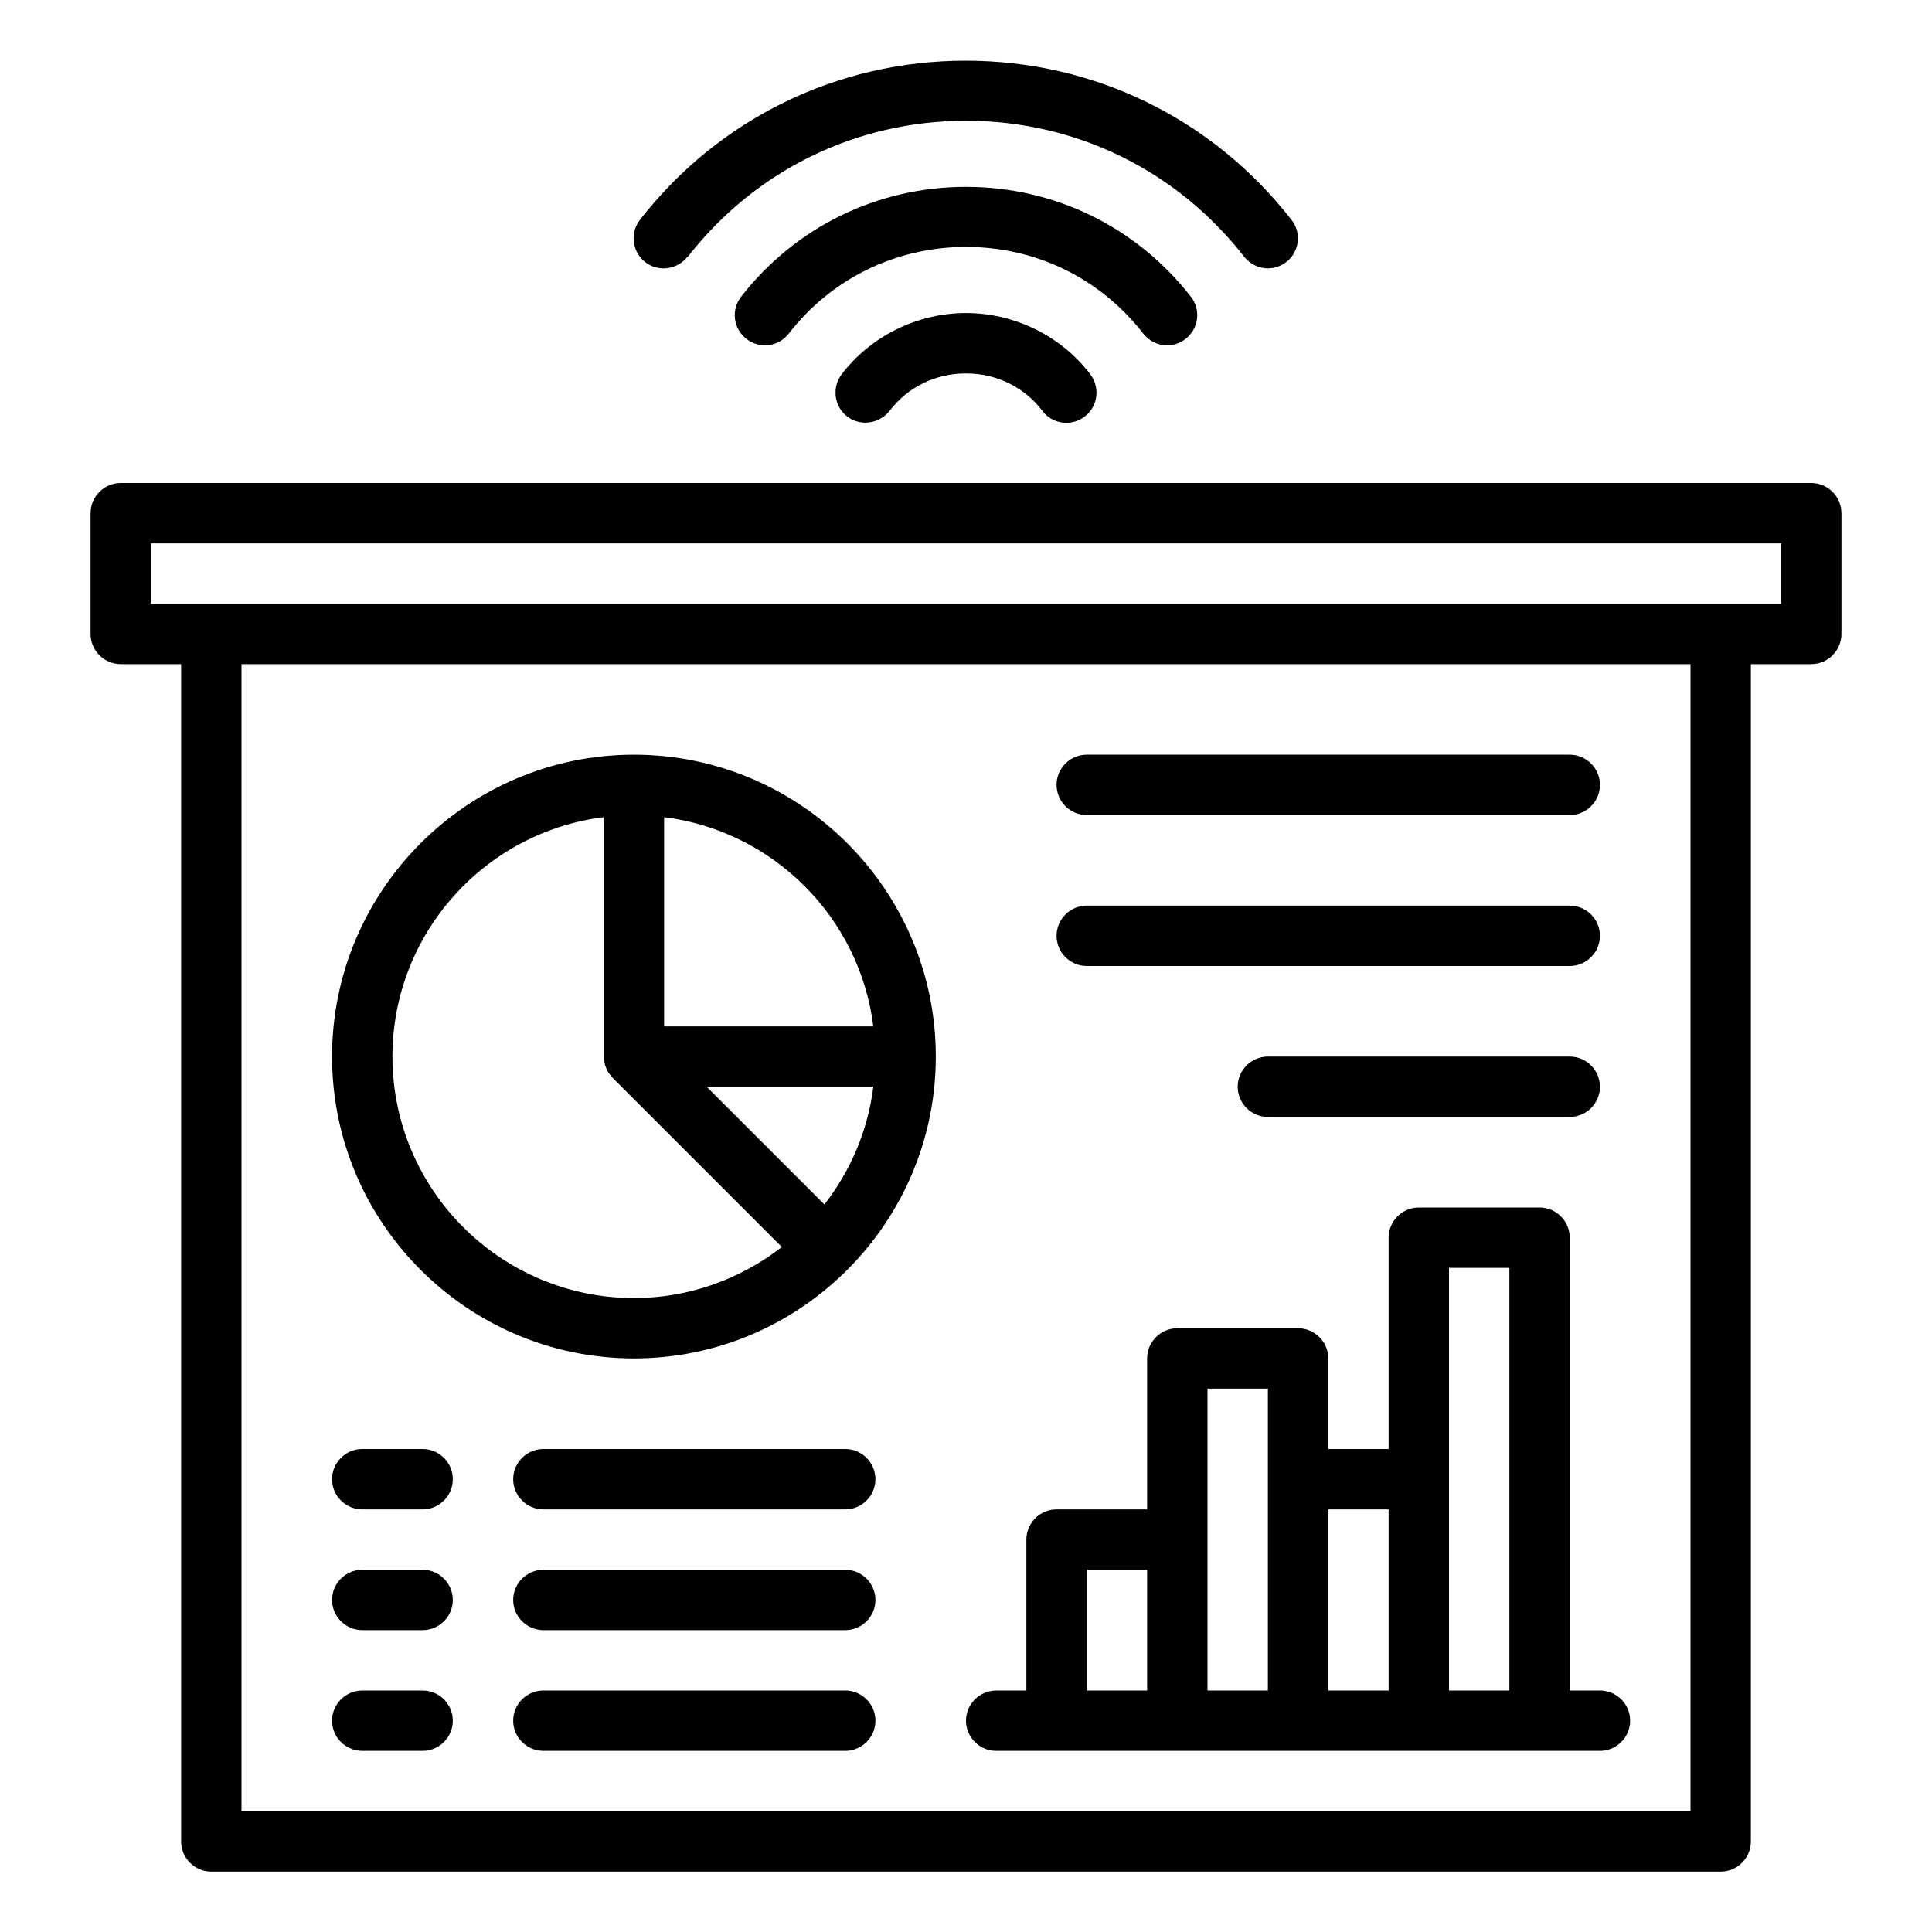
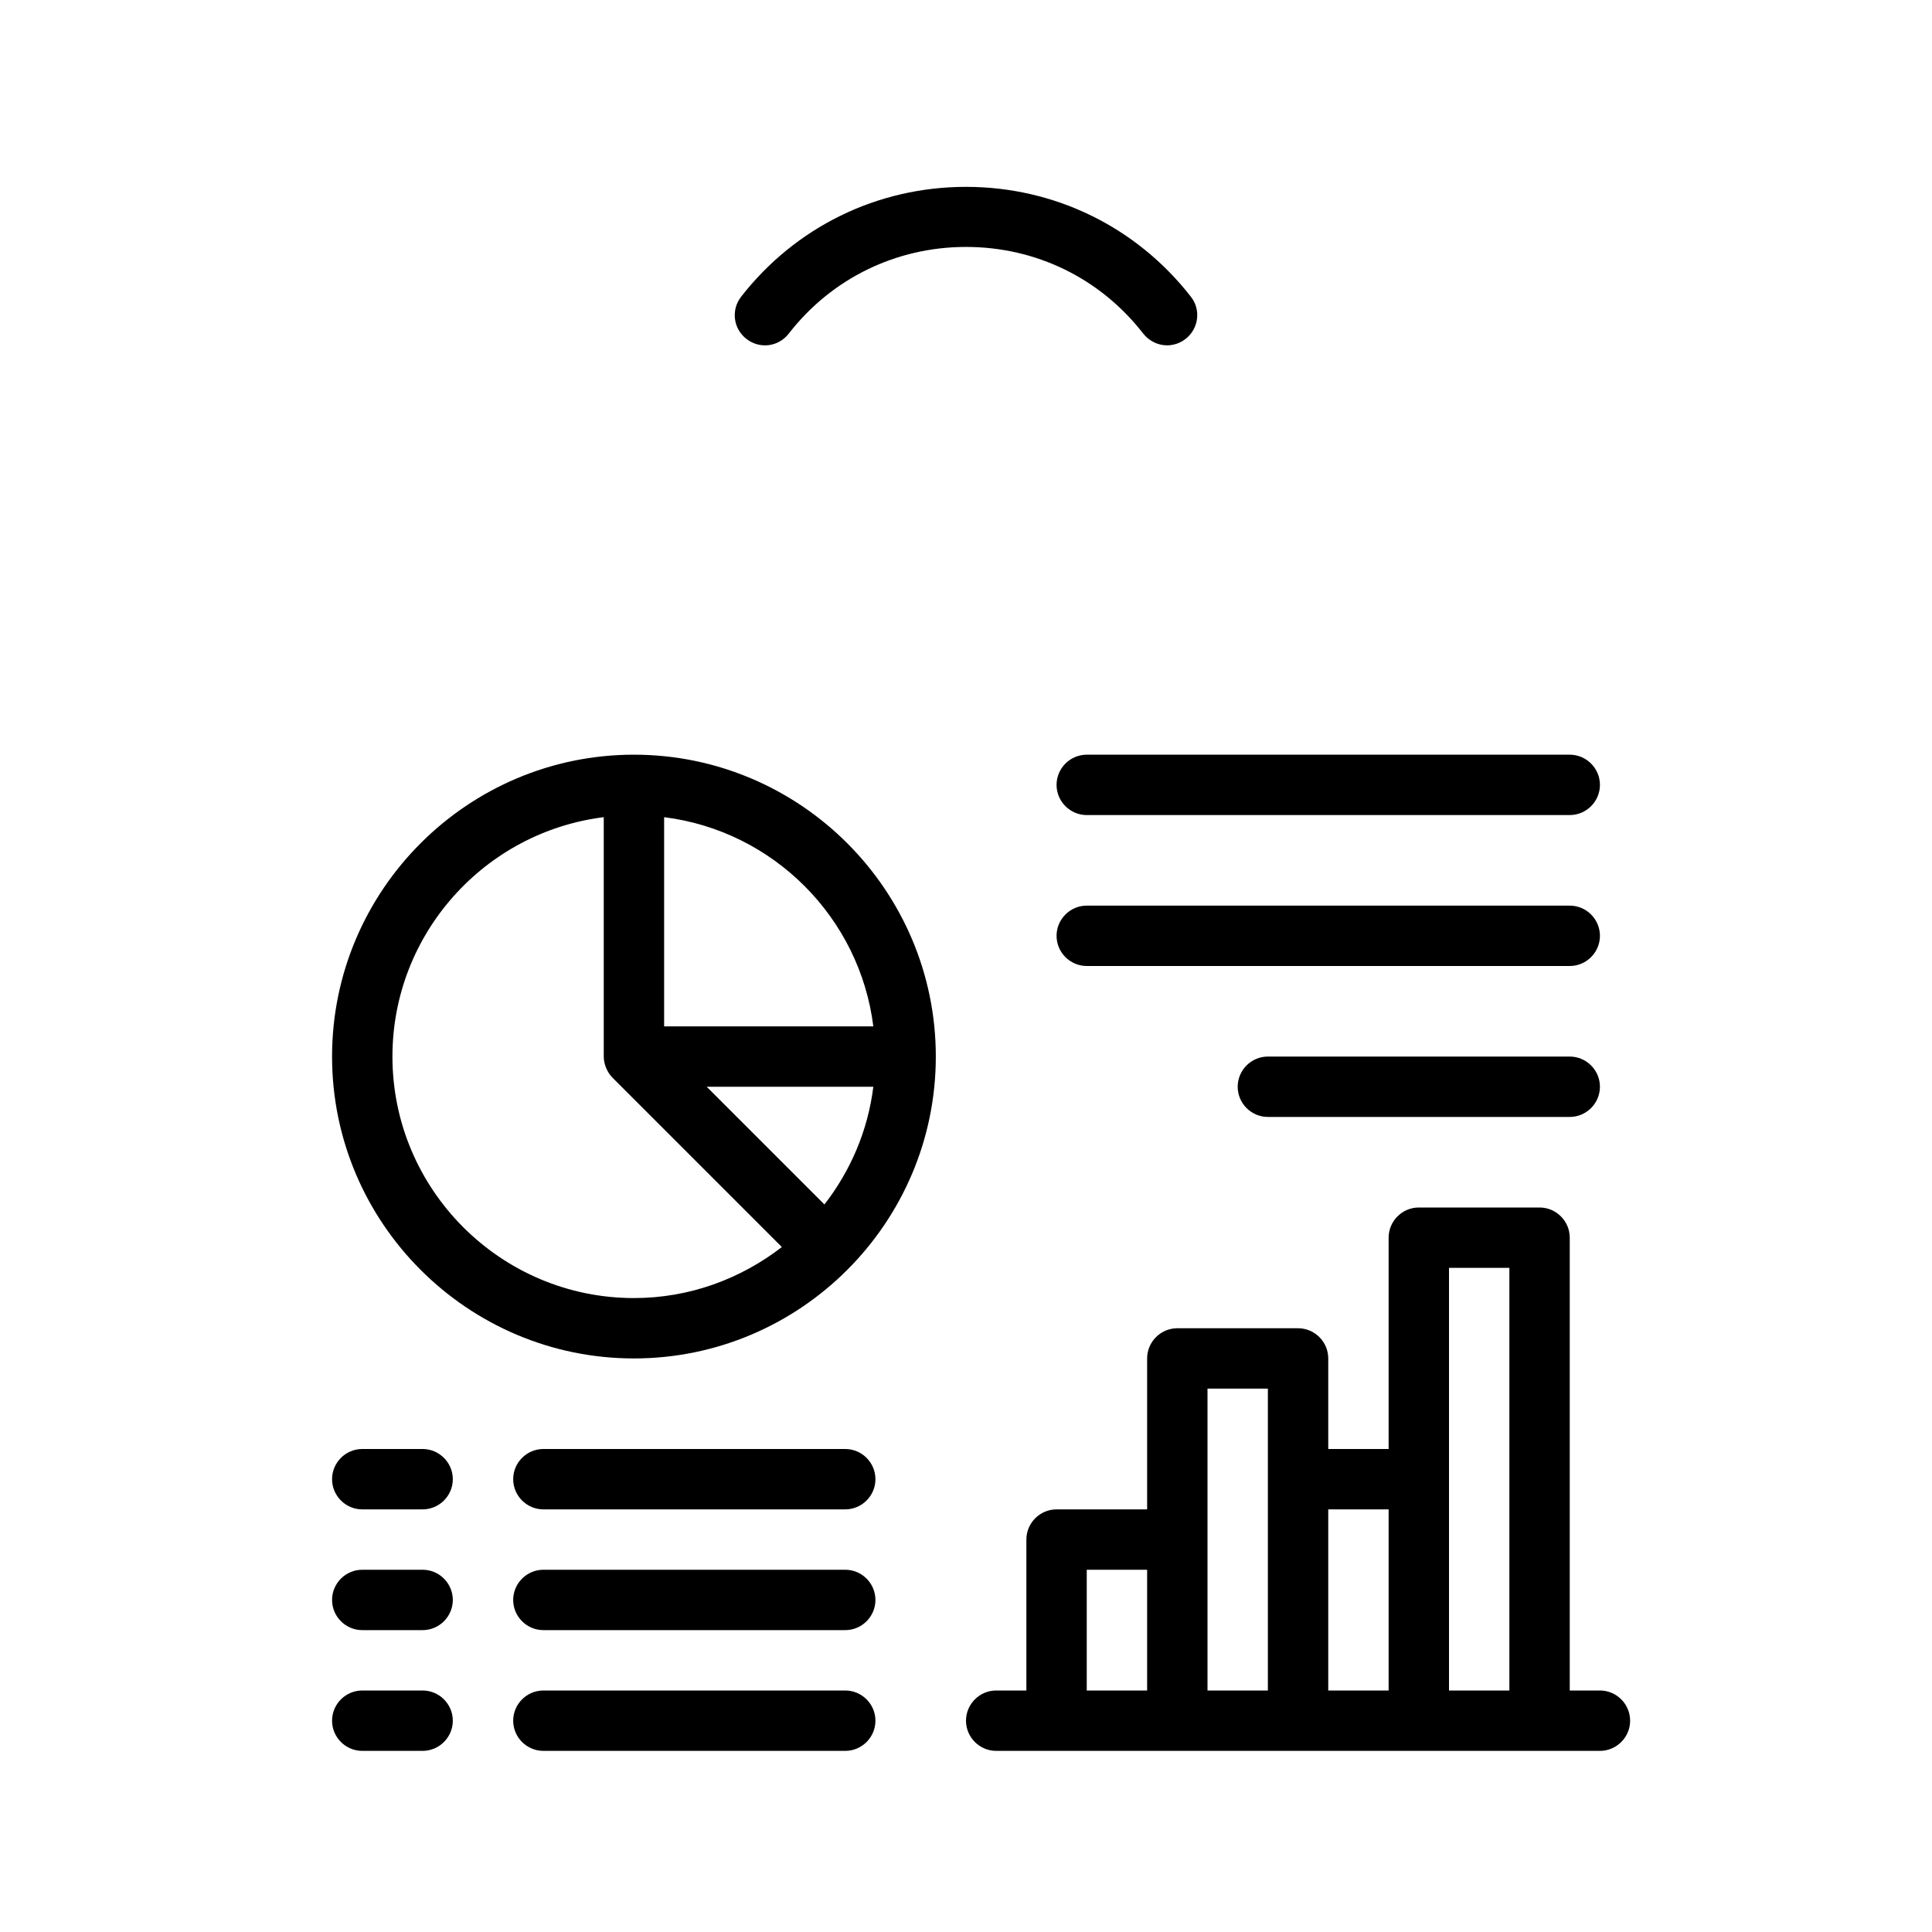
<svg xmlns="http://www.w3.org/2000/svg" id="iot-analyze" viewBox="0 0 64 64">
  <path d="M21 45c5.51 0 10-4.49 10-10s-4.49-10-10-10-10 4.49-10 10 4.49 10 10 10Zm6.31-5.1-3.9-3.9h5.52c-.18 1.46-.76 2.79-1.62 3.9Zm-5.31-12.83c3.61.45 6.48 3.32 6.93 6.93h-6.93v-6.93Zm-2 0v7.93c0 .13.03.26.08.38.05.12.12.23.22.33l5.6 5.6c-1.36 1.05-3.05 1.69-4.9 1.69-4.41 0-8-3.59-8-8 0-4.07 3.06-7.44 7-7.93ZM33 58h20c.55 0 1-.45 1-1s-.45-1-1-1h-1v-15c0-.55-.45-1-1-1h-4c-.55 0-1 .45-1 1v7h-2v-3c0-.55-.45-1-1-1h-4c-.55 0-1 .45-1 1v5h-3c-.55 0-1 .45-1 1v5h-1c-.55 0-1 .45-1 1s.45 1 1 1Zm15-9v-7h2v14h-2v-7Zm-4 1h2v6h-2v-6Zm-4 1v-5h2v10h-2v-5Zm-4 1h2v4h-2v-4ZM12 50h2c.55 0 1-.45 1-1s-.45-1-1-1h-2c-.55 0-1 .45-1 1s.45 1 1 1ZM28 48h-10c-.55 0-1 .45-1 1s.45 1 1 1h10c.55 0 1-.45 1-1s-.45-1-1-1ZM12 54h2c.55 0 1-.45 1-1s-.45-1-1-1h-2c-.55 0-1 .45-1 1s.45 1 1 1ZM28 52h-10c-.55 0-1 .45-1 1s.45 1 1 1h10c.55 0 1-.45 1-1s-.45-1-1-1ZM12 58h2c.55 0 1-.45 1-1s-.45-1-1-1h-2c-.55 0-1 .45-1 1s.45 1 1 1ZM28 56h-10c-.55 0-1 .45-1 1s.45 1 1 1h10c.55 0 1-.45 1-1s-.45-1-1-1ZM36 27h16c.55 0 1-.45 1-1s-.45-1-1-1h-16c-.55 0-1 .45-1 1s.45 1 1 1ZM36 32h16c.55 0 1-.45 1-1s-.45-1-1-1h-16c-.55 0-1 .45-1 1s.45 1 1 1ZM52 35h-10c-.55 0-1 .45-1 1s.45 1 1 1h10c.55 0 1-.45 1-1s-.45-1-1-1Z" />
-   <path d="M60 16H4c-.55 0-1 .45-1 1v4c0 .55.45 1 1 1h2v39c0 .55.45 1 1 1h50c.55 0 1-.45 1-1V22h2c.55 0 1-.45 1-1v-4c0-.55-.45-1-1-1Zm-4 44H8V22h48v38Zm3-40H5v-2h54v2ZM32 10.37c-1.61 0-3.15.76-4.12 2.03-.33.44-.25 1.07.19 1.4.18.14.39.2.6.2.3 0 .6-.14.8-.39.6-.79 1.52-1.24 2.53-1.24s1.93.45 2.53 1.24c.33.44.96.53 1.4.19.44-.33.52-.96.19-1.4-.97-1.27-2.51-2.03-4.12-2.03Z" />
  <path d="m37.87,11.05c.2.25.49.39.79.39.21,0,.43-.07.61-.21.44-.34.52-.97.18-1.4-1.8-2.31-4.51-3.64-7.45-3.64s-5.65,1.33-7.45,3.64c-.34.44-.26,1.06.18,1.4.44.34,1.06.26,1.4-.18,1.41-1.82,3.55-2.87,5.87-2.87s4.45,1.04,5.87,2.87Z" />
-   <path d="m22.79,8.5c2.23-2.86,5.58-4.5,9.21-4.5s6.98,1.64,9.21,4.5c.2.25.49.39.79.39.21,0,.43-.07.61-.21.44-.34.51-.97.17-1.4-2.61-3.35-6.54-5.27-10.79-5.27s-8.18,1.92-10.79,5.27c-.34.44-.26,1.06.17,1.4s1.06.26,1.4-.17Z" />
</svg>